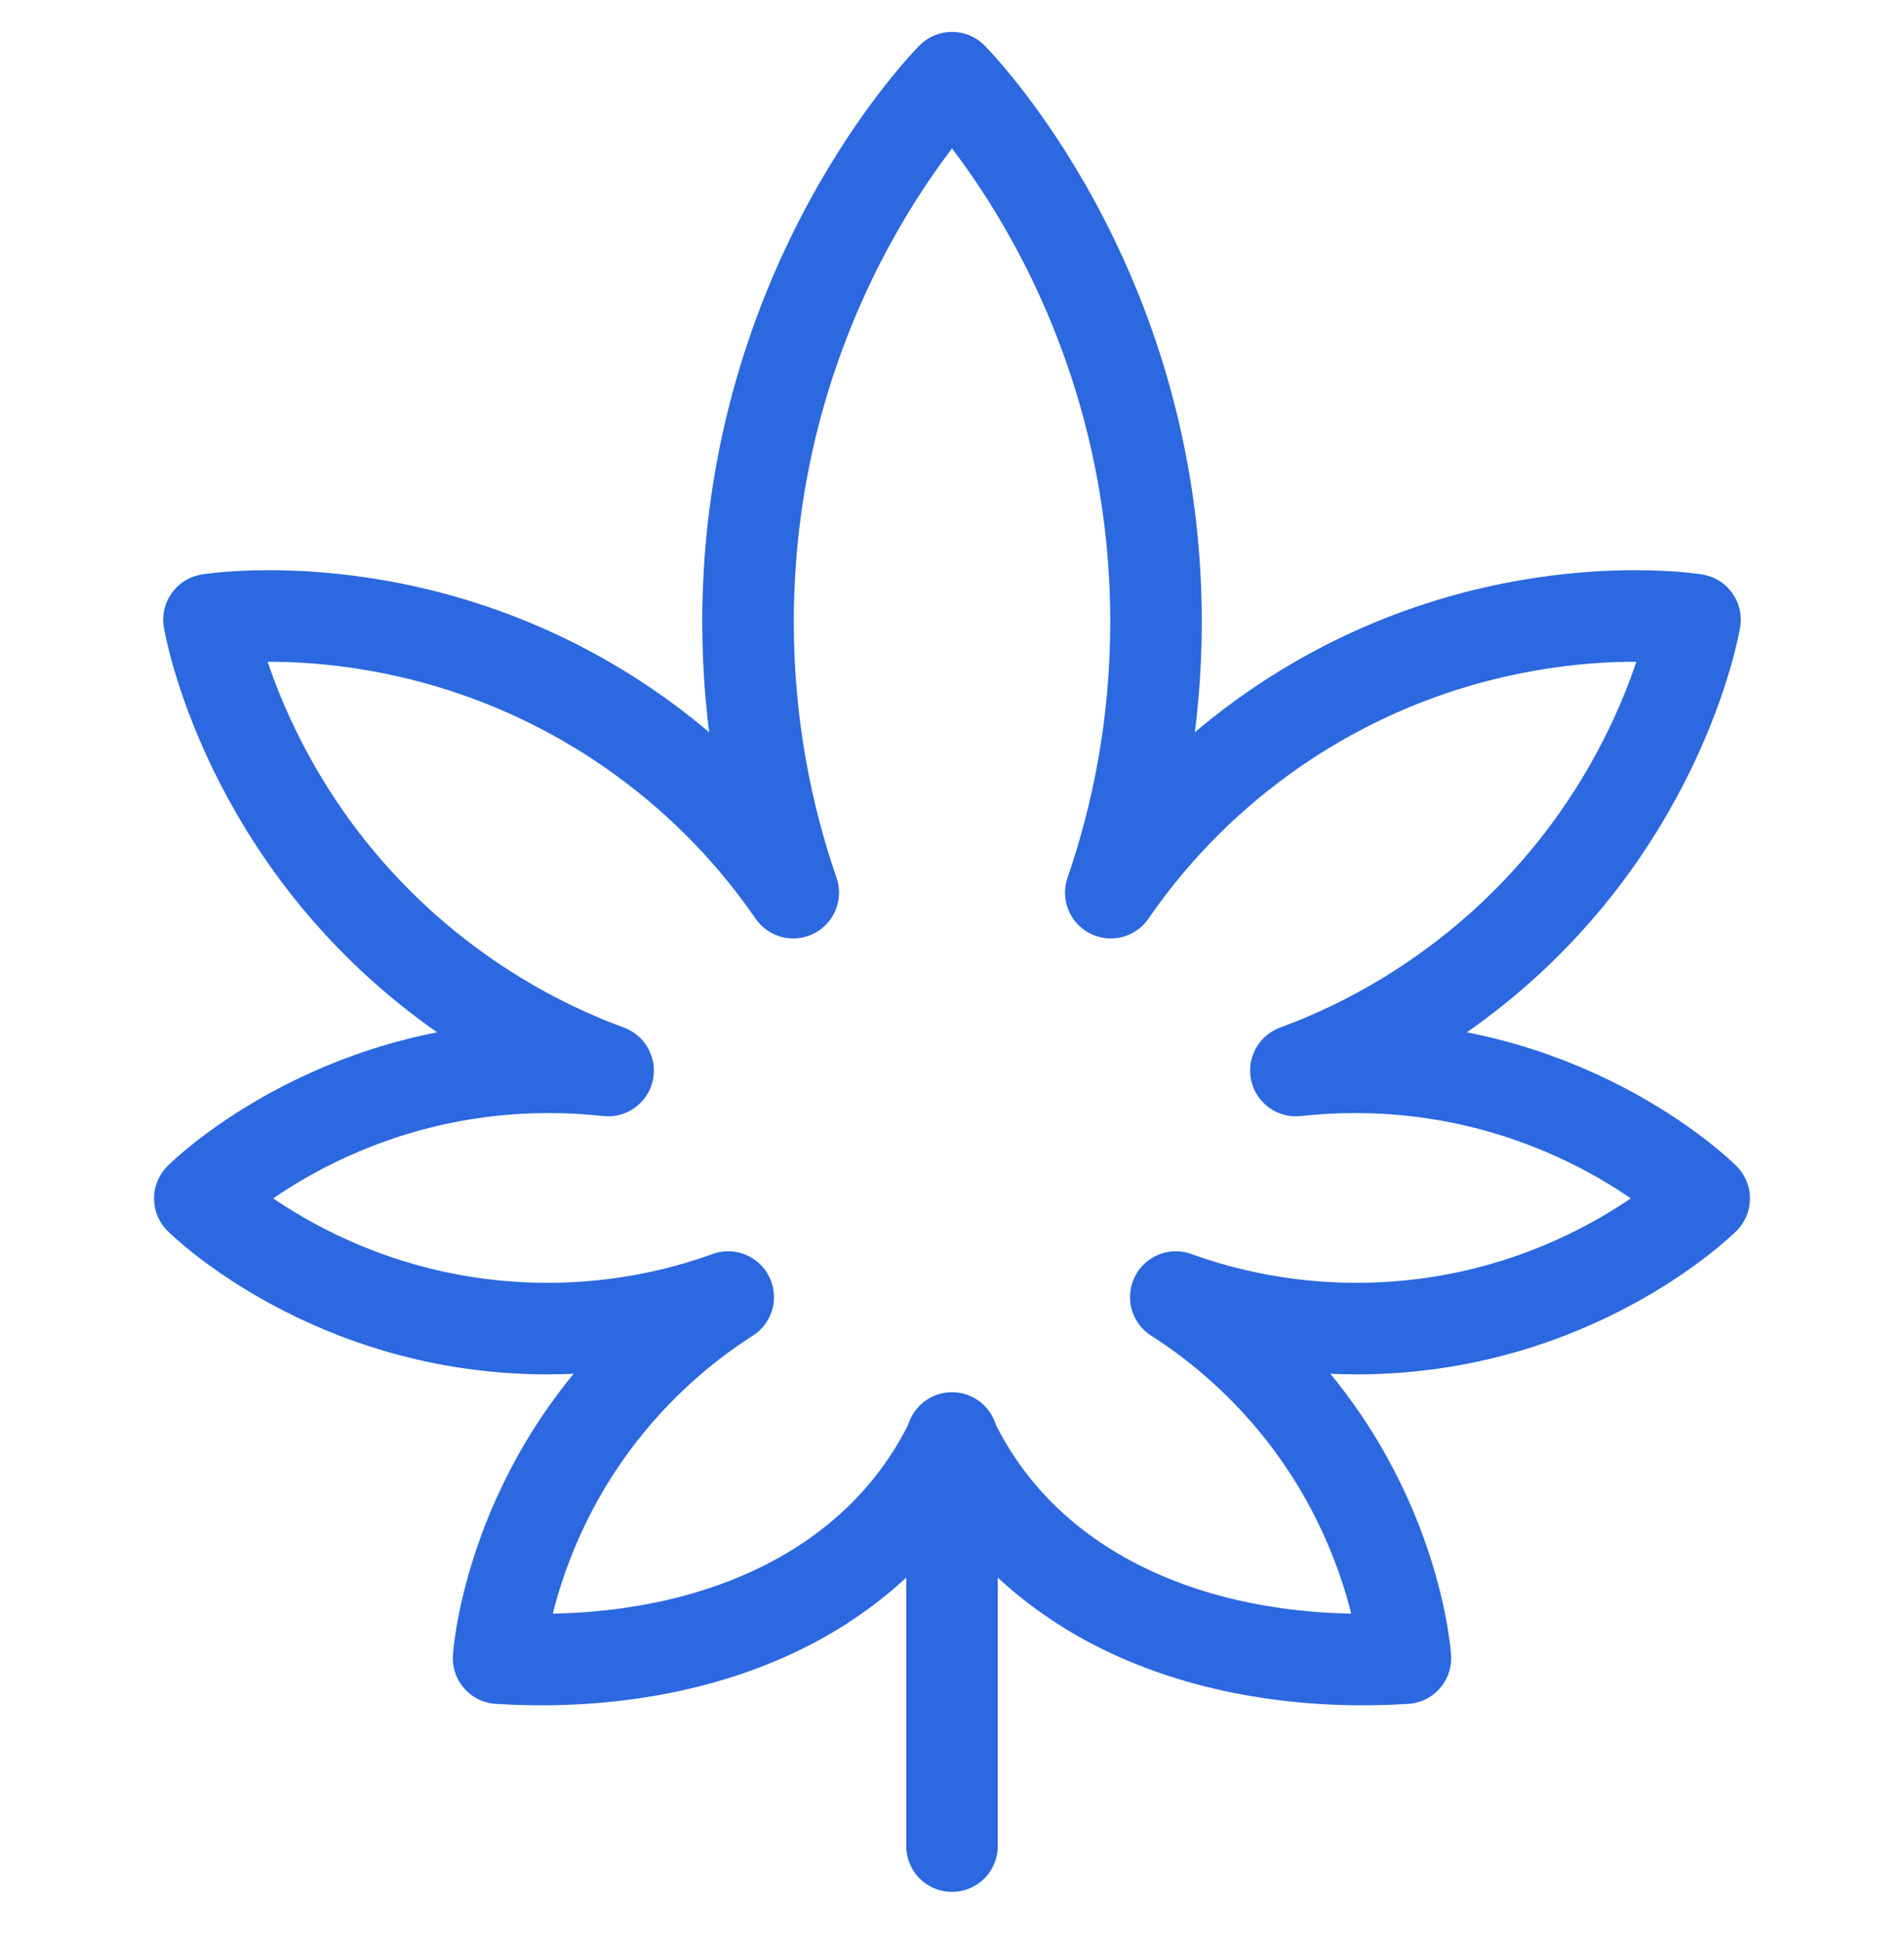
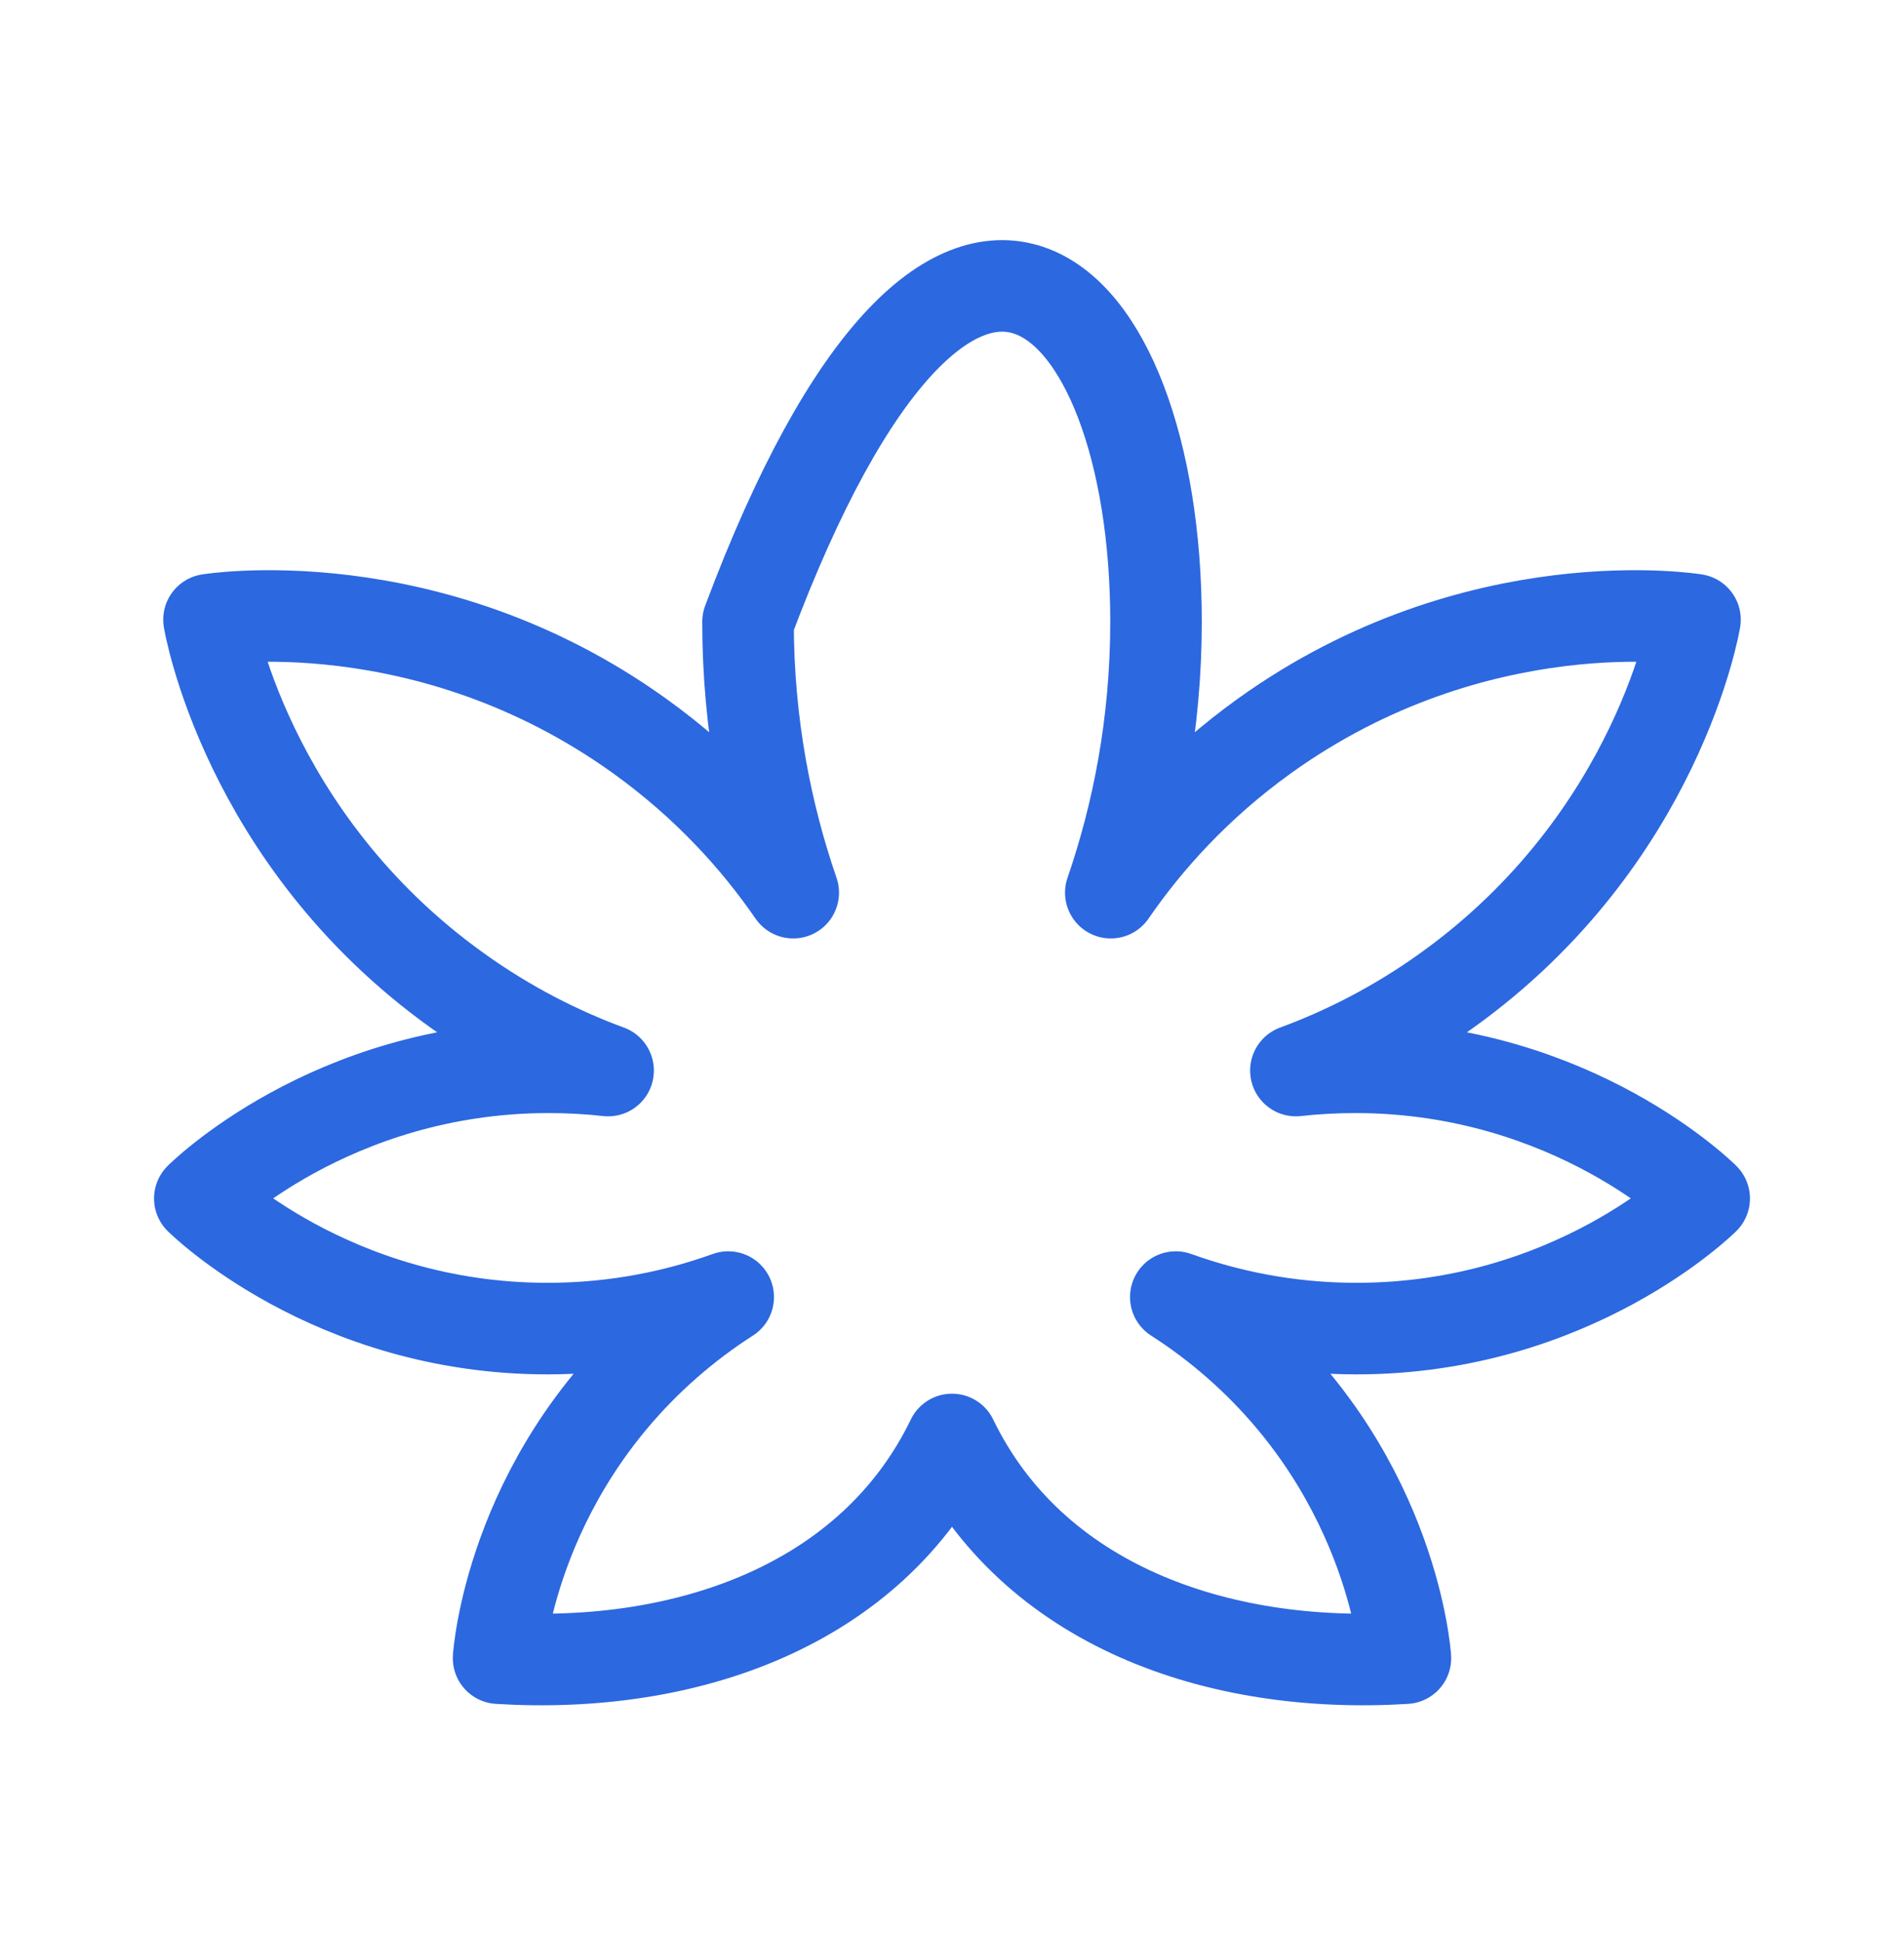
<svg xmlns="http://www.w3.org/2000/svg" width="52" height="53" viewBox="0 0 52 53" fill="none">
  <g clip-path="url(#clip0_243_5788)">
-     <path d="M26 50.407V39.264" stroke="#2C68DF" stroke-width="2.5" stroke-linecap="round" stroke-linejoin="round" />
-     <path d="M20.429 16.978C20.429 7.692 26 2.121 26 2.121C26 2.121 31.572 7.692 31.572 16.978C31.572 19.805 31.055 22.288 30.337 24.374C31.33 22.931 32.689 21.419 34.538 20.091C40.328 15.939 46.292 16.92 46.292 16.92C46.292 16.92 45.311 22.886 39.522 27.038C38.127 28.039 36.722 28.741 35.392 29.231C35.918 29.173 36.466 29.141 37.036 29.142C42.981 29.151 46.543 32.724 46.543 32.724C46.543 32.724 42.97 36.286 37.025 36.277C35.133 36.274 33.483 35.91 32.112 35.416C32.685 35.782 33.261 36.21 33.826 36.709C38.084 40.467 38.383 45.276 38.383 45.276C33.233 45.597 28.184 43.819 26 39.304C23.817 43.819 18.767 45.597 13.617 45.276C13.617 45.276 13.917 40.467 18.174 36.709C18.74 36.21 19.315 35.782 19.888 35.416C18.517 35.91 16.867 36.274 14.976 36.277C9.03 36.286 5.457 32.724 5.457 32.724C5.457 32.724 9.019 29.151 14.964 29.142C15.534 29.141 16.083 29.173 16.608 29.231C15.278 28.741 13.873 28.039 12.479 27.038C6.69 22.886 5.708 16.92 5.708 16.92C5.708 16.92 11.673 15.939 17.462 20.091C19.312 21.419 20.671 22.931 21.664 24.374C20.945 22.288 20.429 19.805 20.429 16.978Z" stroke="#2C68DF" stroke-width="2.5" stroke-linecap="round" stroke-linejoin="round" />
+     <path d="M20.429 16.978C26 2.121 31.572 7.692 31.572 16.978C31.572 19.805 31.055 22.288 30.337 24.374C31.33 22.931 32.689 21.419 34.538 20.091C40.328 15.939 46.292 16.92 46.292 16.92C46.292 16.92 45.311 22.886 39.522 27.038C38.127 28.039 36.722 28.741 35.392 29.231C35.918 29.173 36.466 29.141 37.036 29.142C42.981 29.151 46.543 32.724 46.543 32.724C46.543 32.724 42.97 36.286 37.025 36.277C35.133 36.274 33.483 35.91 32.112 35.416C32.685 35.782 33.261 36.21 33.826 36.709C38.084 40.467 38.383 45.276 38.383 45.276C33.233 45.597 28.184 43.819 26 39.304C23.817 43.819 18.767 45.597 13.617 45.276C13.617 45.276 13.917 40.467 18.174 36.709C18.74 36.21 19.315 35.782 19.888 35.416C18.517 35.91 16.867 36.274 14.976 36.277C9.03 36.286 5.457 32.724 5.457 32.724C5.457 32.724 9.019 29.151 14.964 29.142C15.534 29.141 16.083 29.173 16.608 29.231C15.278 28.741 13.873 28.039 12.479 27.038C6.69 22.886 5.708 16.92 5.708 16.92C5.708 16.92 11.673 15.939 17.462 20.091C19.312 21.419 20.671 22.931 21.664 24.374C20.945 22.288 20.429 19.805 20.429 16.978Z" stroke="#2C68DF" stroke-width="2.5" stroke-linecap="round" stroke-linejoin="round" />
  </g>
  <defs>
    <clipPath id="clip0_243_5788">
      <rect width="52" height="52" fill="white" transform="translate(0 0.263)" />
    </clipPath>
  </defs>
</svg>